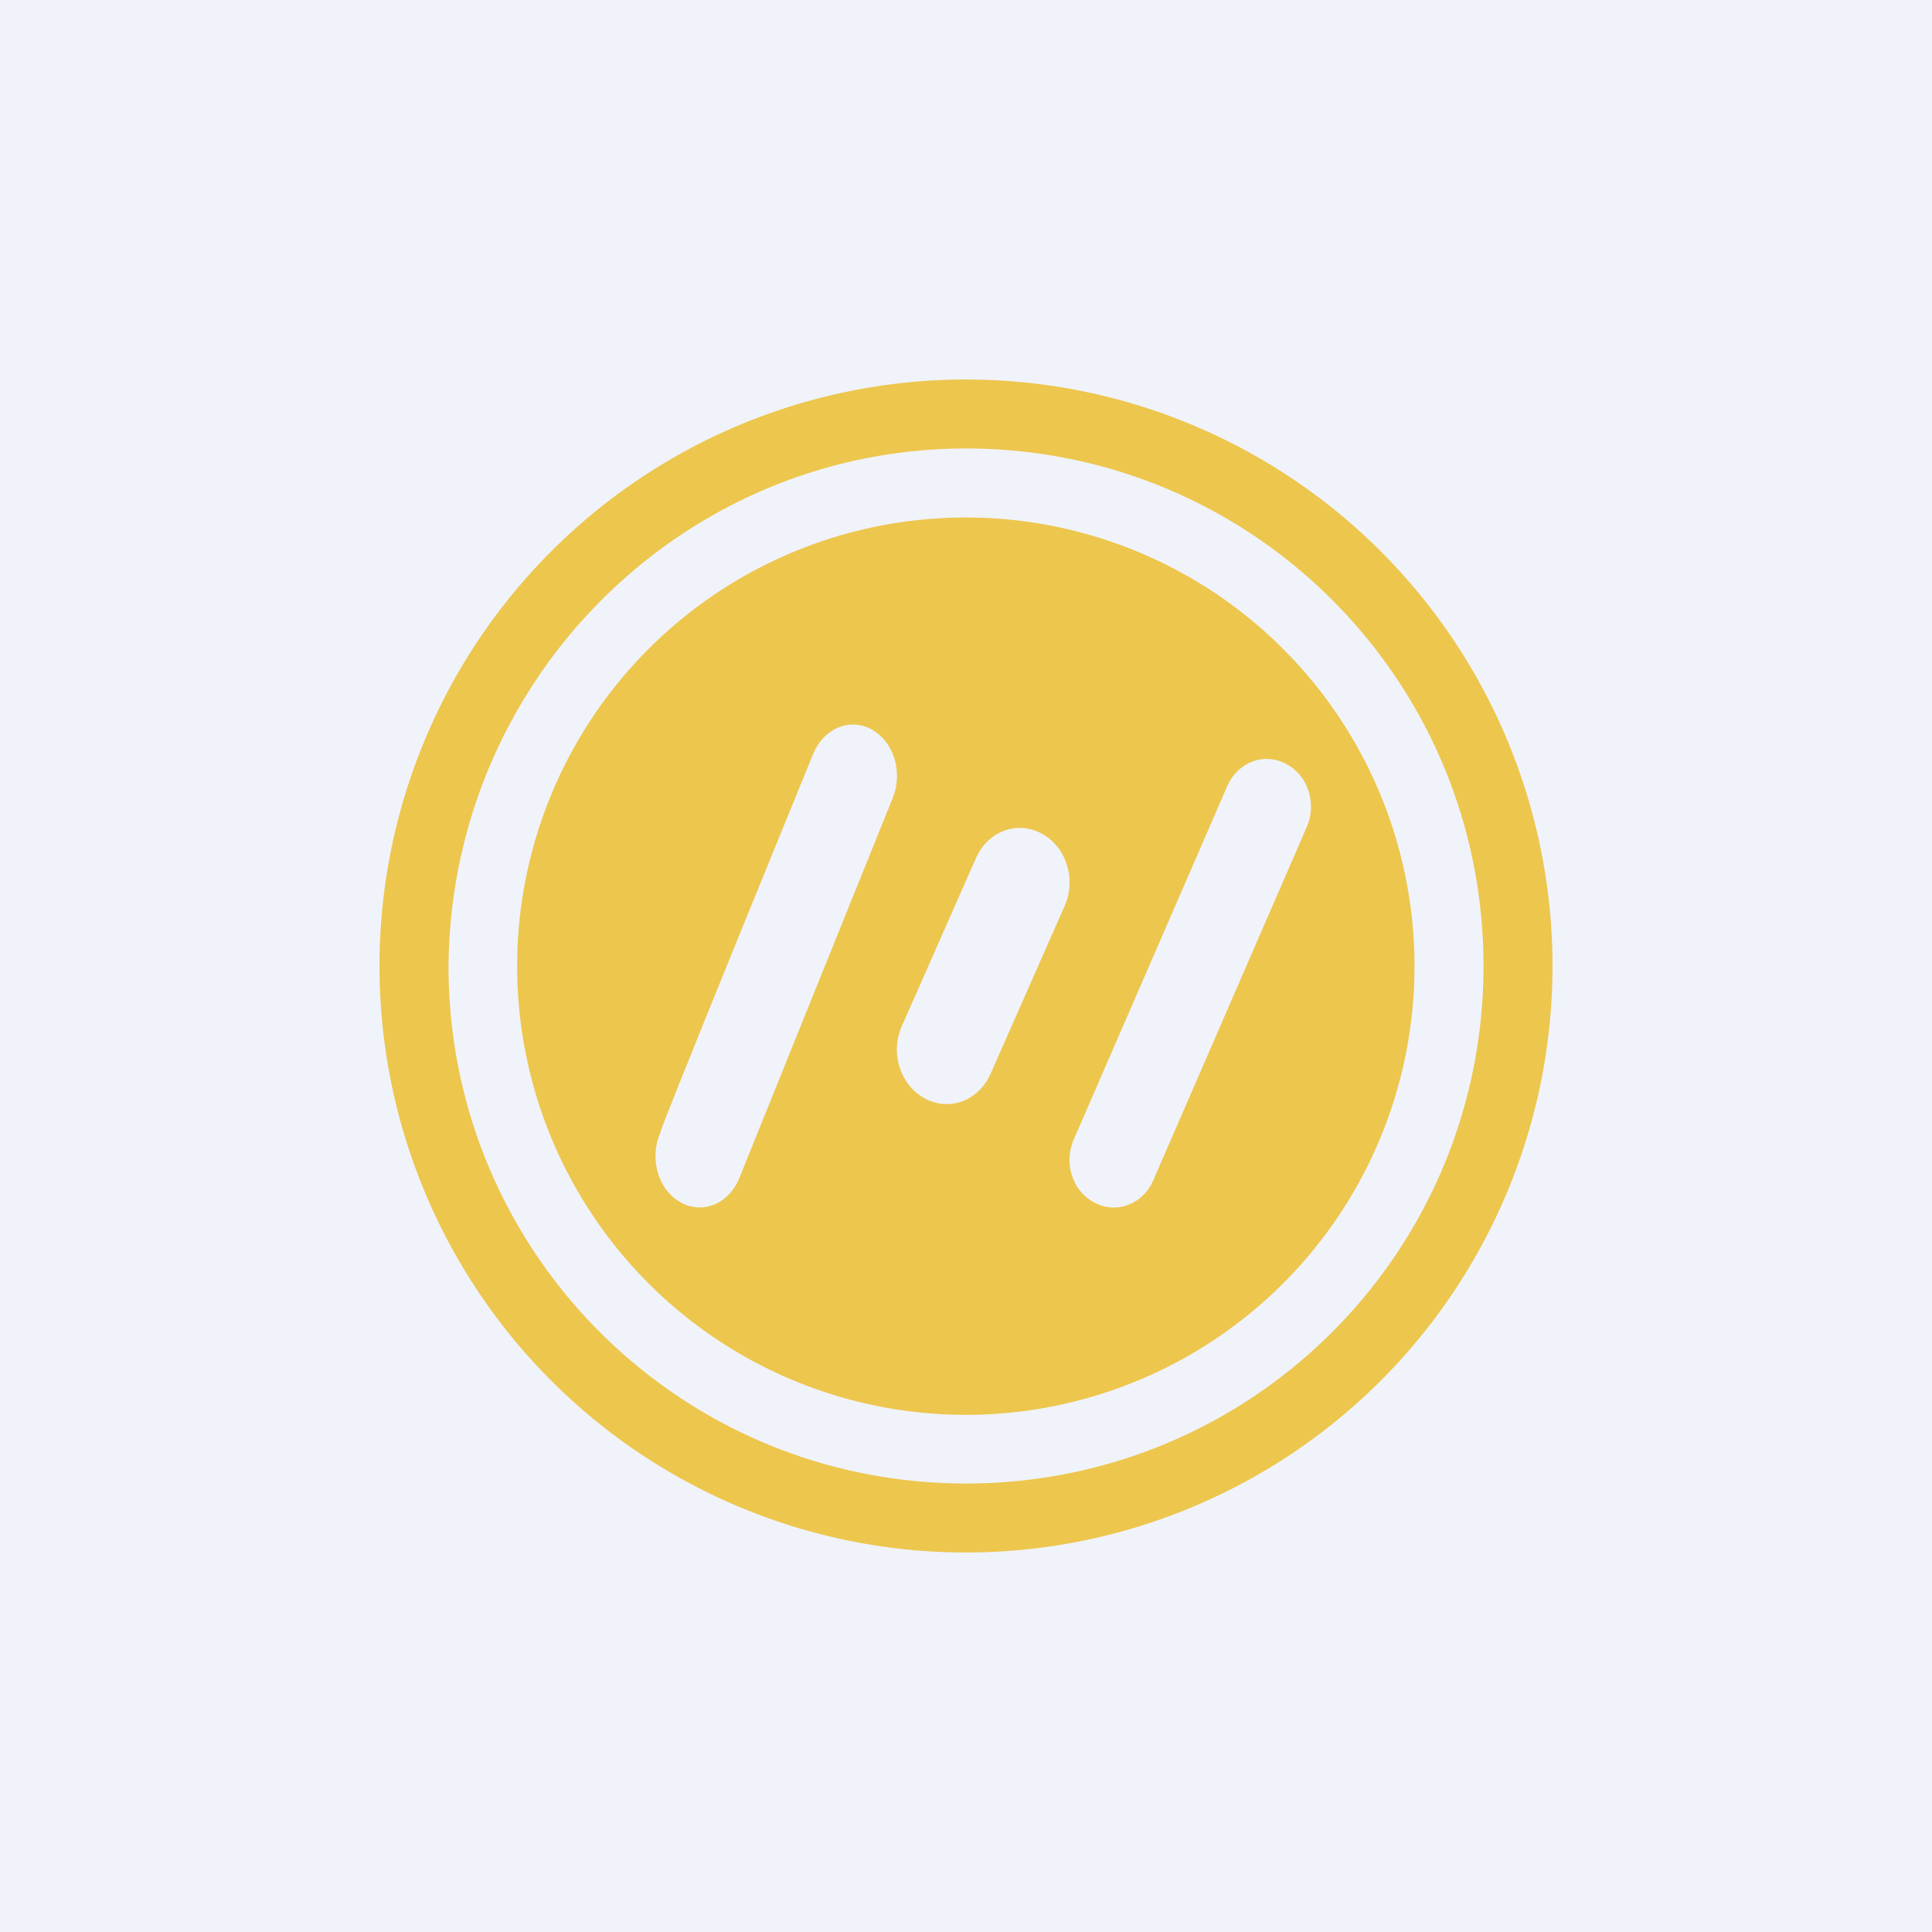
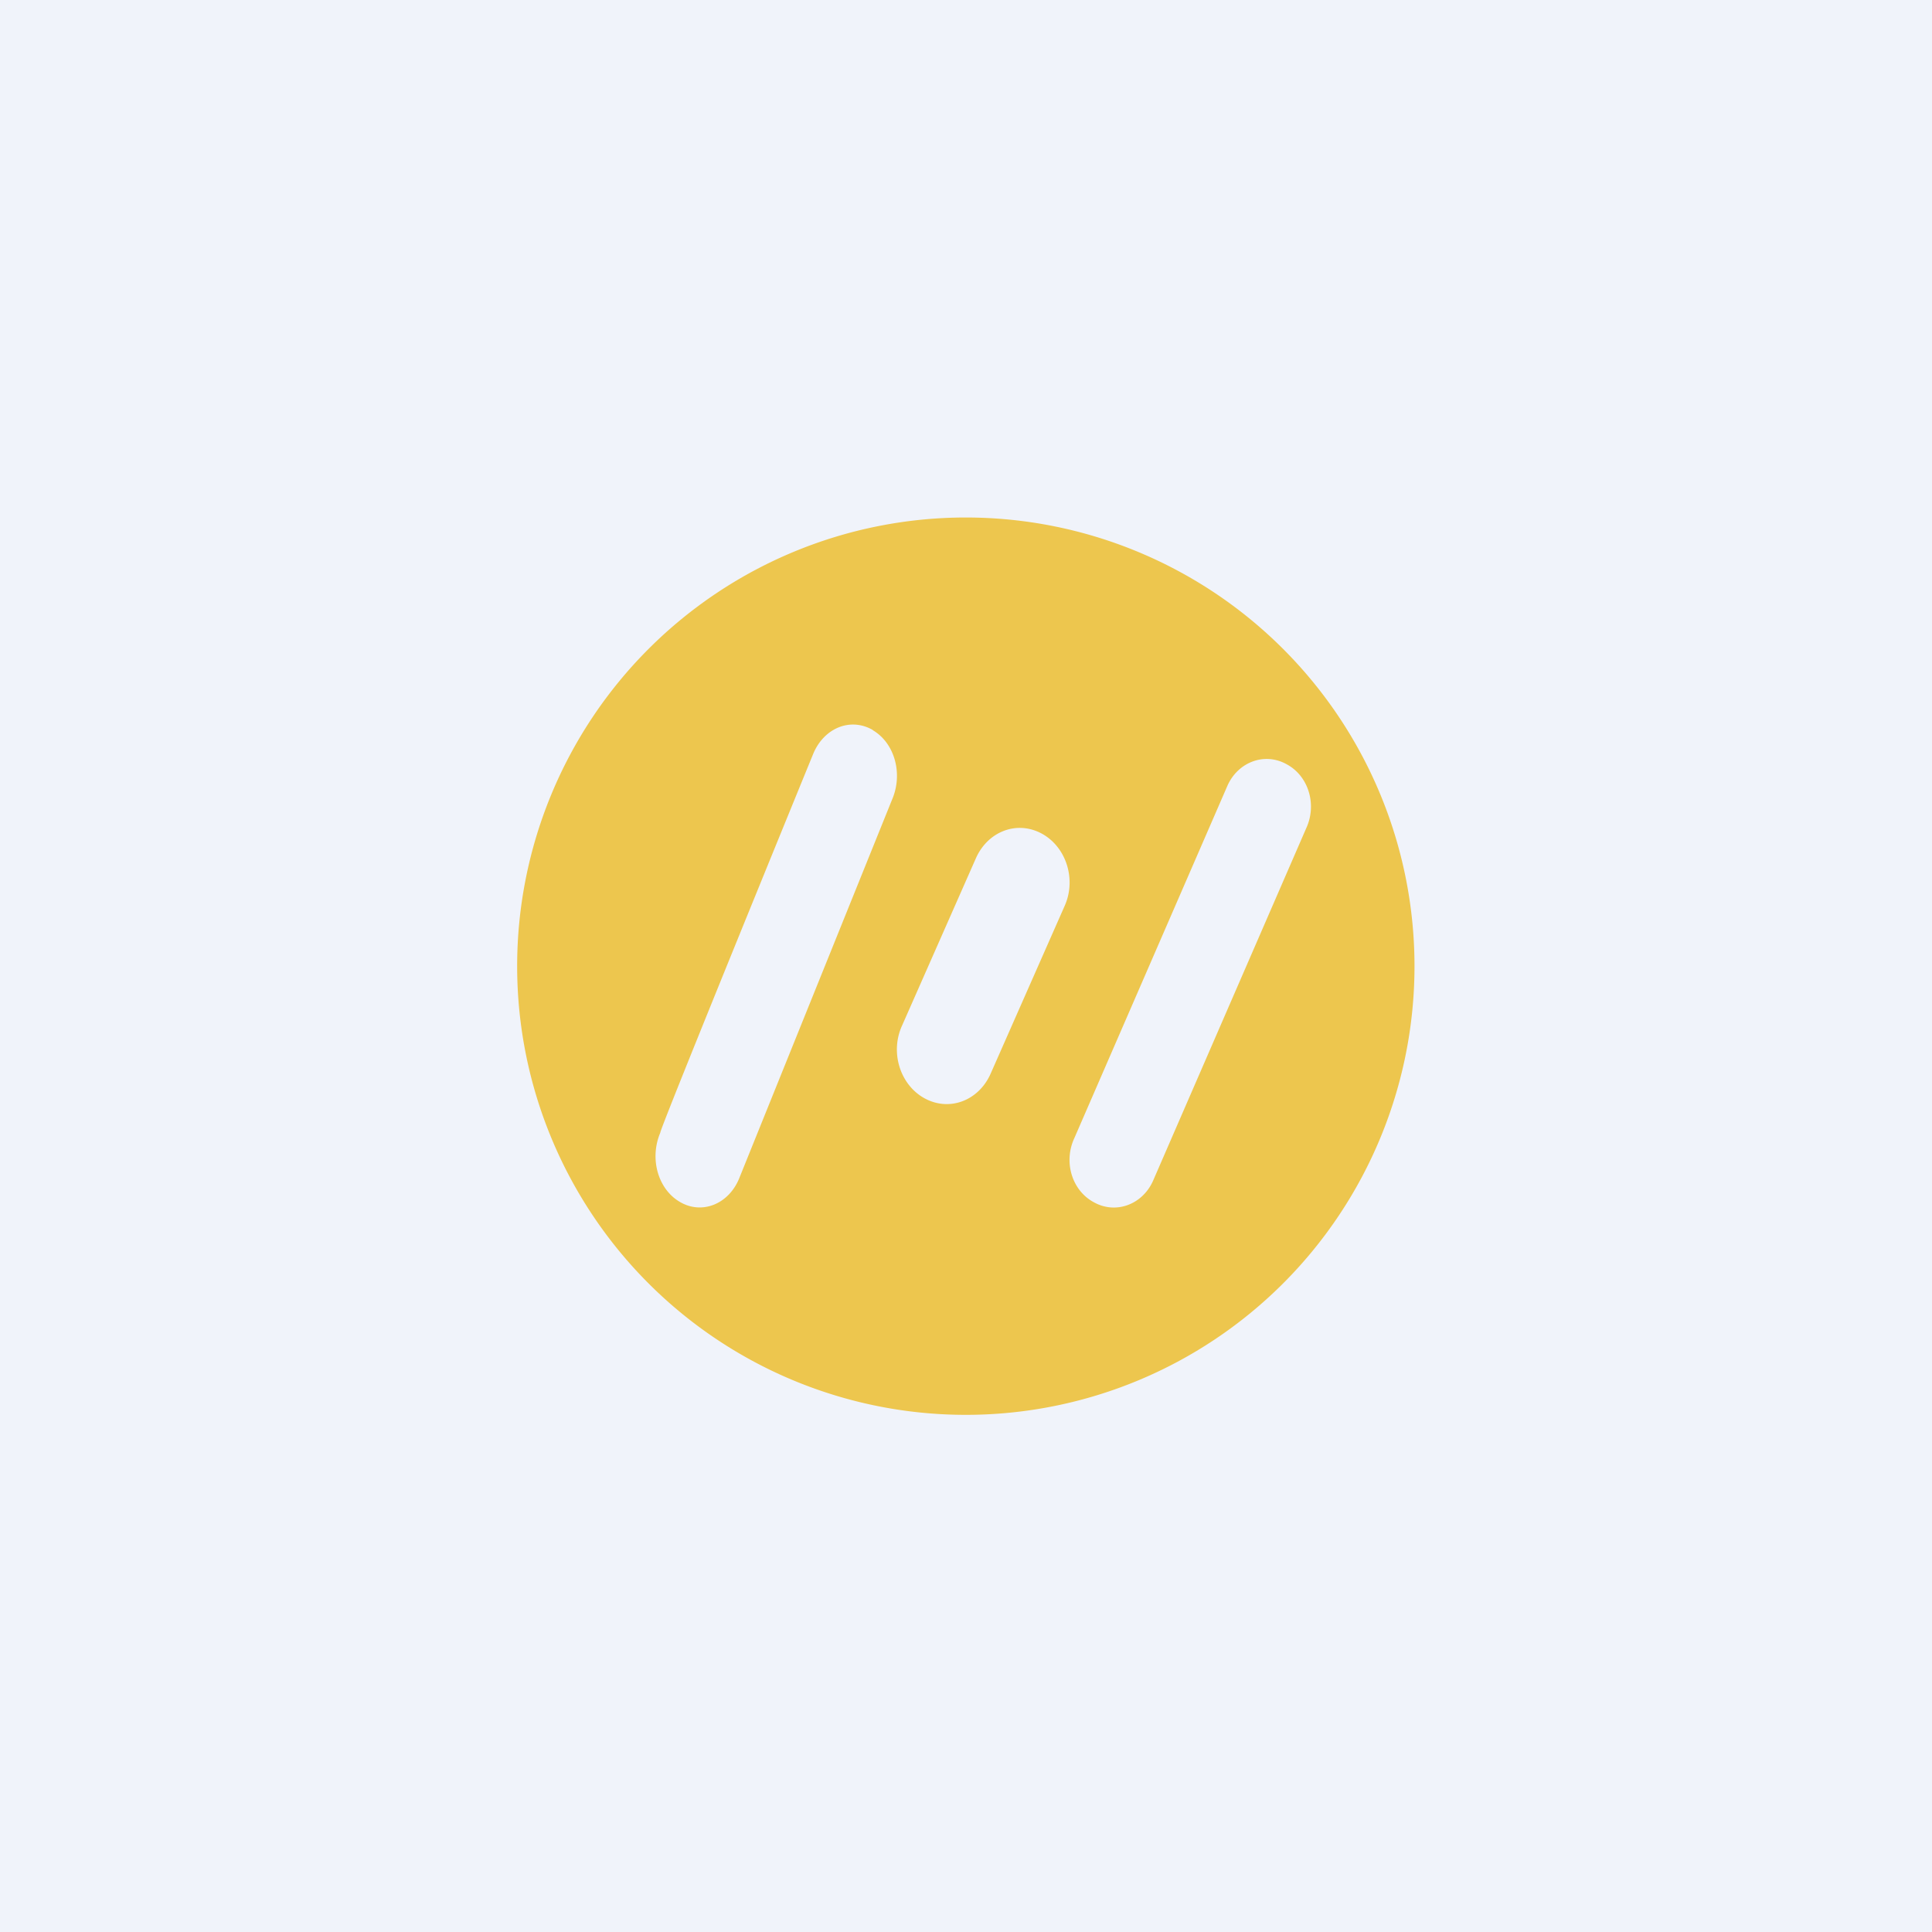
<svg xmlns="http://www.w3.org/2000/svg" width="56" height="56" viewBox="0 0 56 56">
  <path fill="#F0F3FA" d="M0 0h56v56H0z" />
-   <path fill-rule="evenodd" d="M45 28a17 17 0 1 0-34 0 17 17 0 0 0 34 0Zm-2 0c0-8.3-6.7-15-15-15-8.23 0-14.93 6.7-15 15 0 8.3 6.7 15 15 15s15-6.7 15-15Z" fill="#EDC64E" />
  <path fill-rule="evenodd" d="M41 28a13 13 0 1 0-26.01.01A13 13 0 0 0 41 28Zm-15.7-6.84c-.64-.37-1.4-.07-1.72.67 0 0-4.5 11-4.44 11-.32.75-.07 1.64.57 2.01.63.37 1.4.07 1.71-.67l4.44-11c.32-.75.07-1.64-.57-2.01Zm2.99 3.71c.35-.78 1.2-1.1 1.92-.7.7.39 1 1.33.64 2.11l-2.14 4.85c-.35.78-1.2 1.1-1.92.7-.7-.39-1-1.33-.64-2.11l2.14-4.85Zm9-2.72c-.63-.35-1.4-.07-1.71.62l-4.44 10.22c-.32.69-.07 1.52.57 1.86.63.35 1.4.07 1.71-.62l4.44-10.22c.32-.69.07-1.52-.57-1.86Z" fill="#EDC64E" />
</svg>